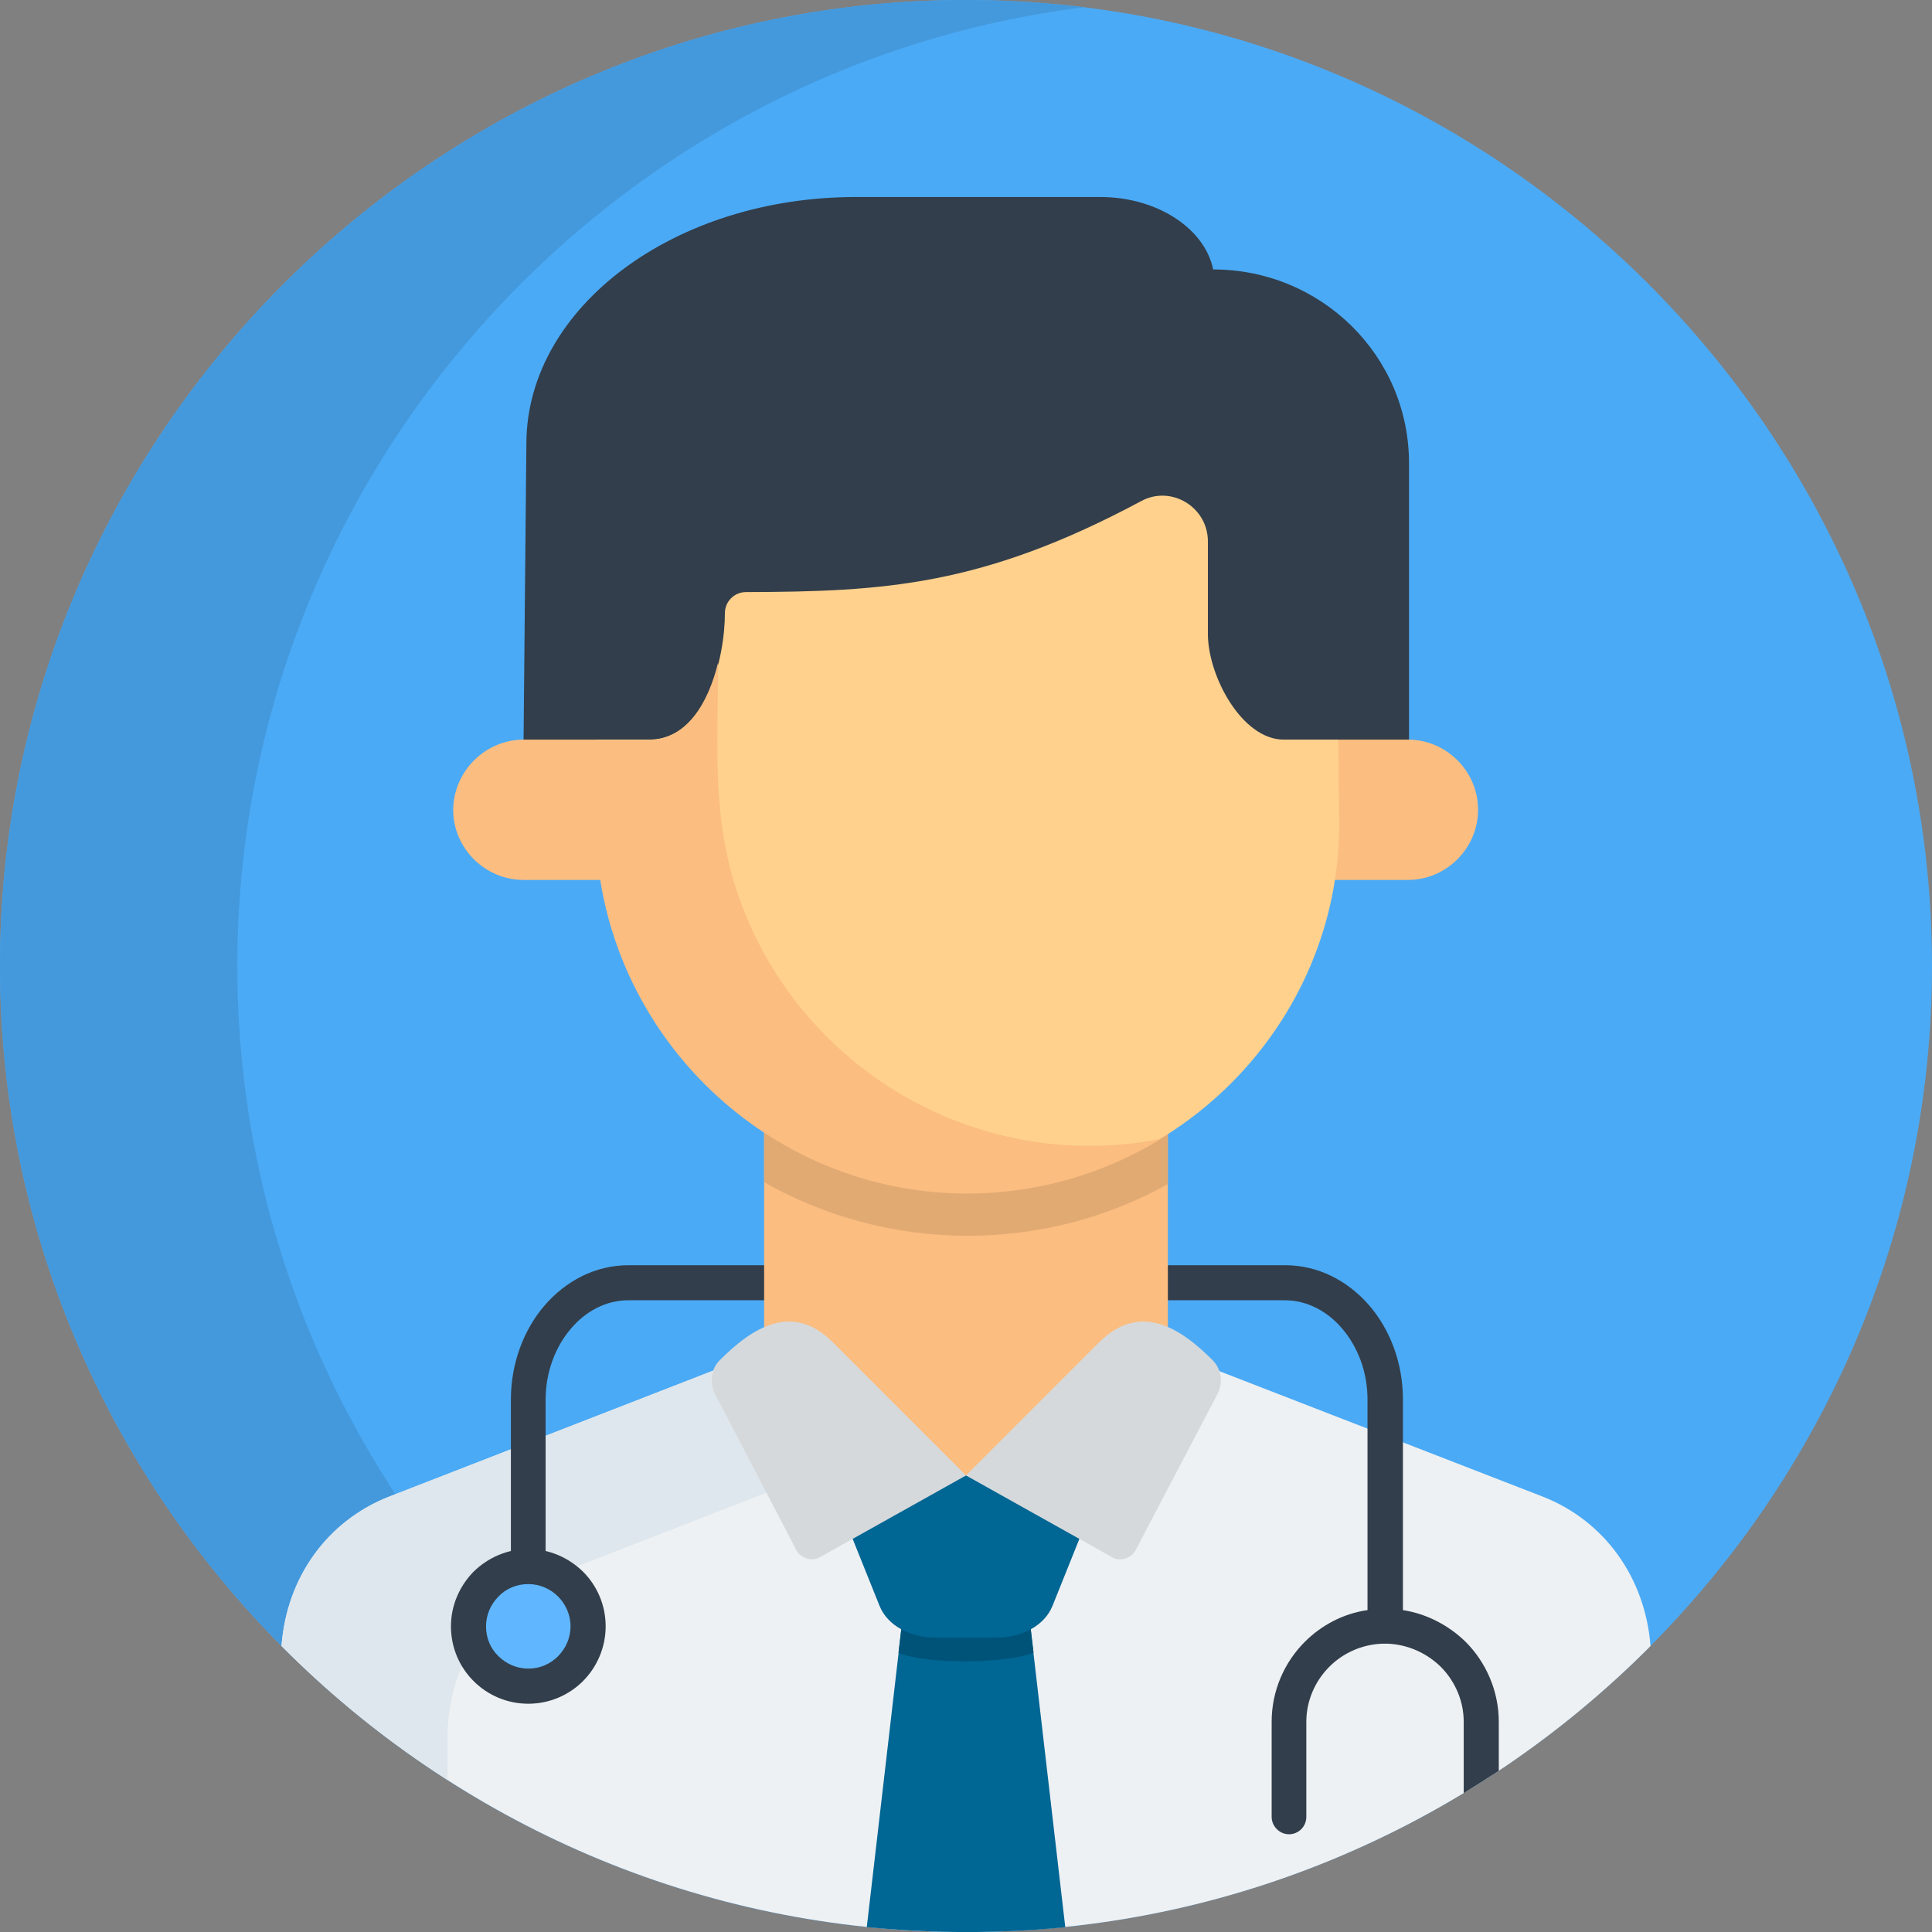
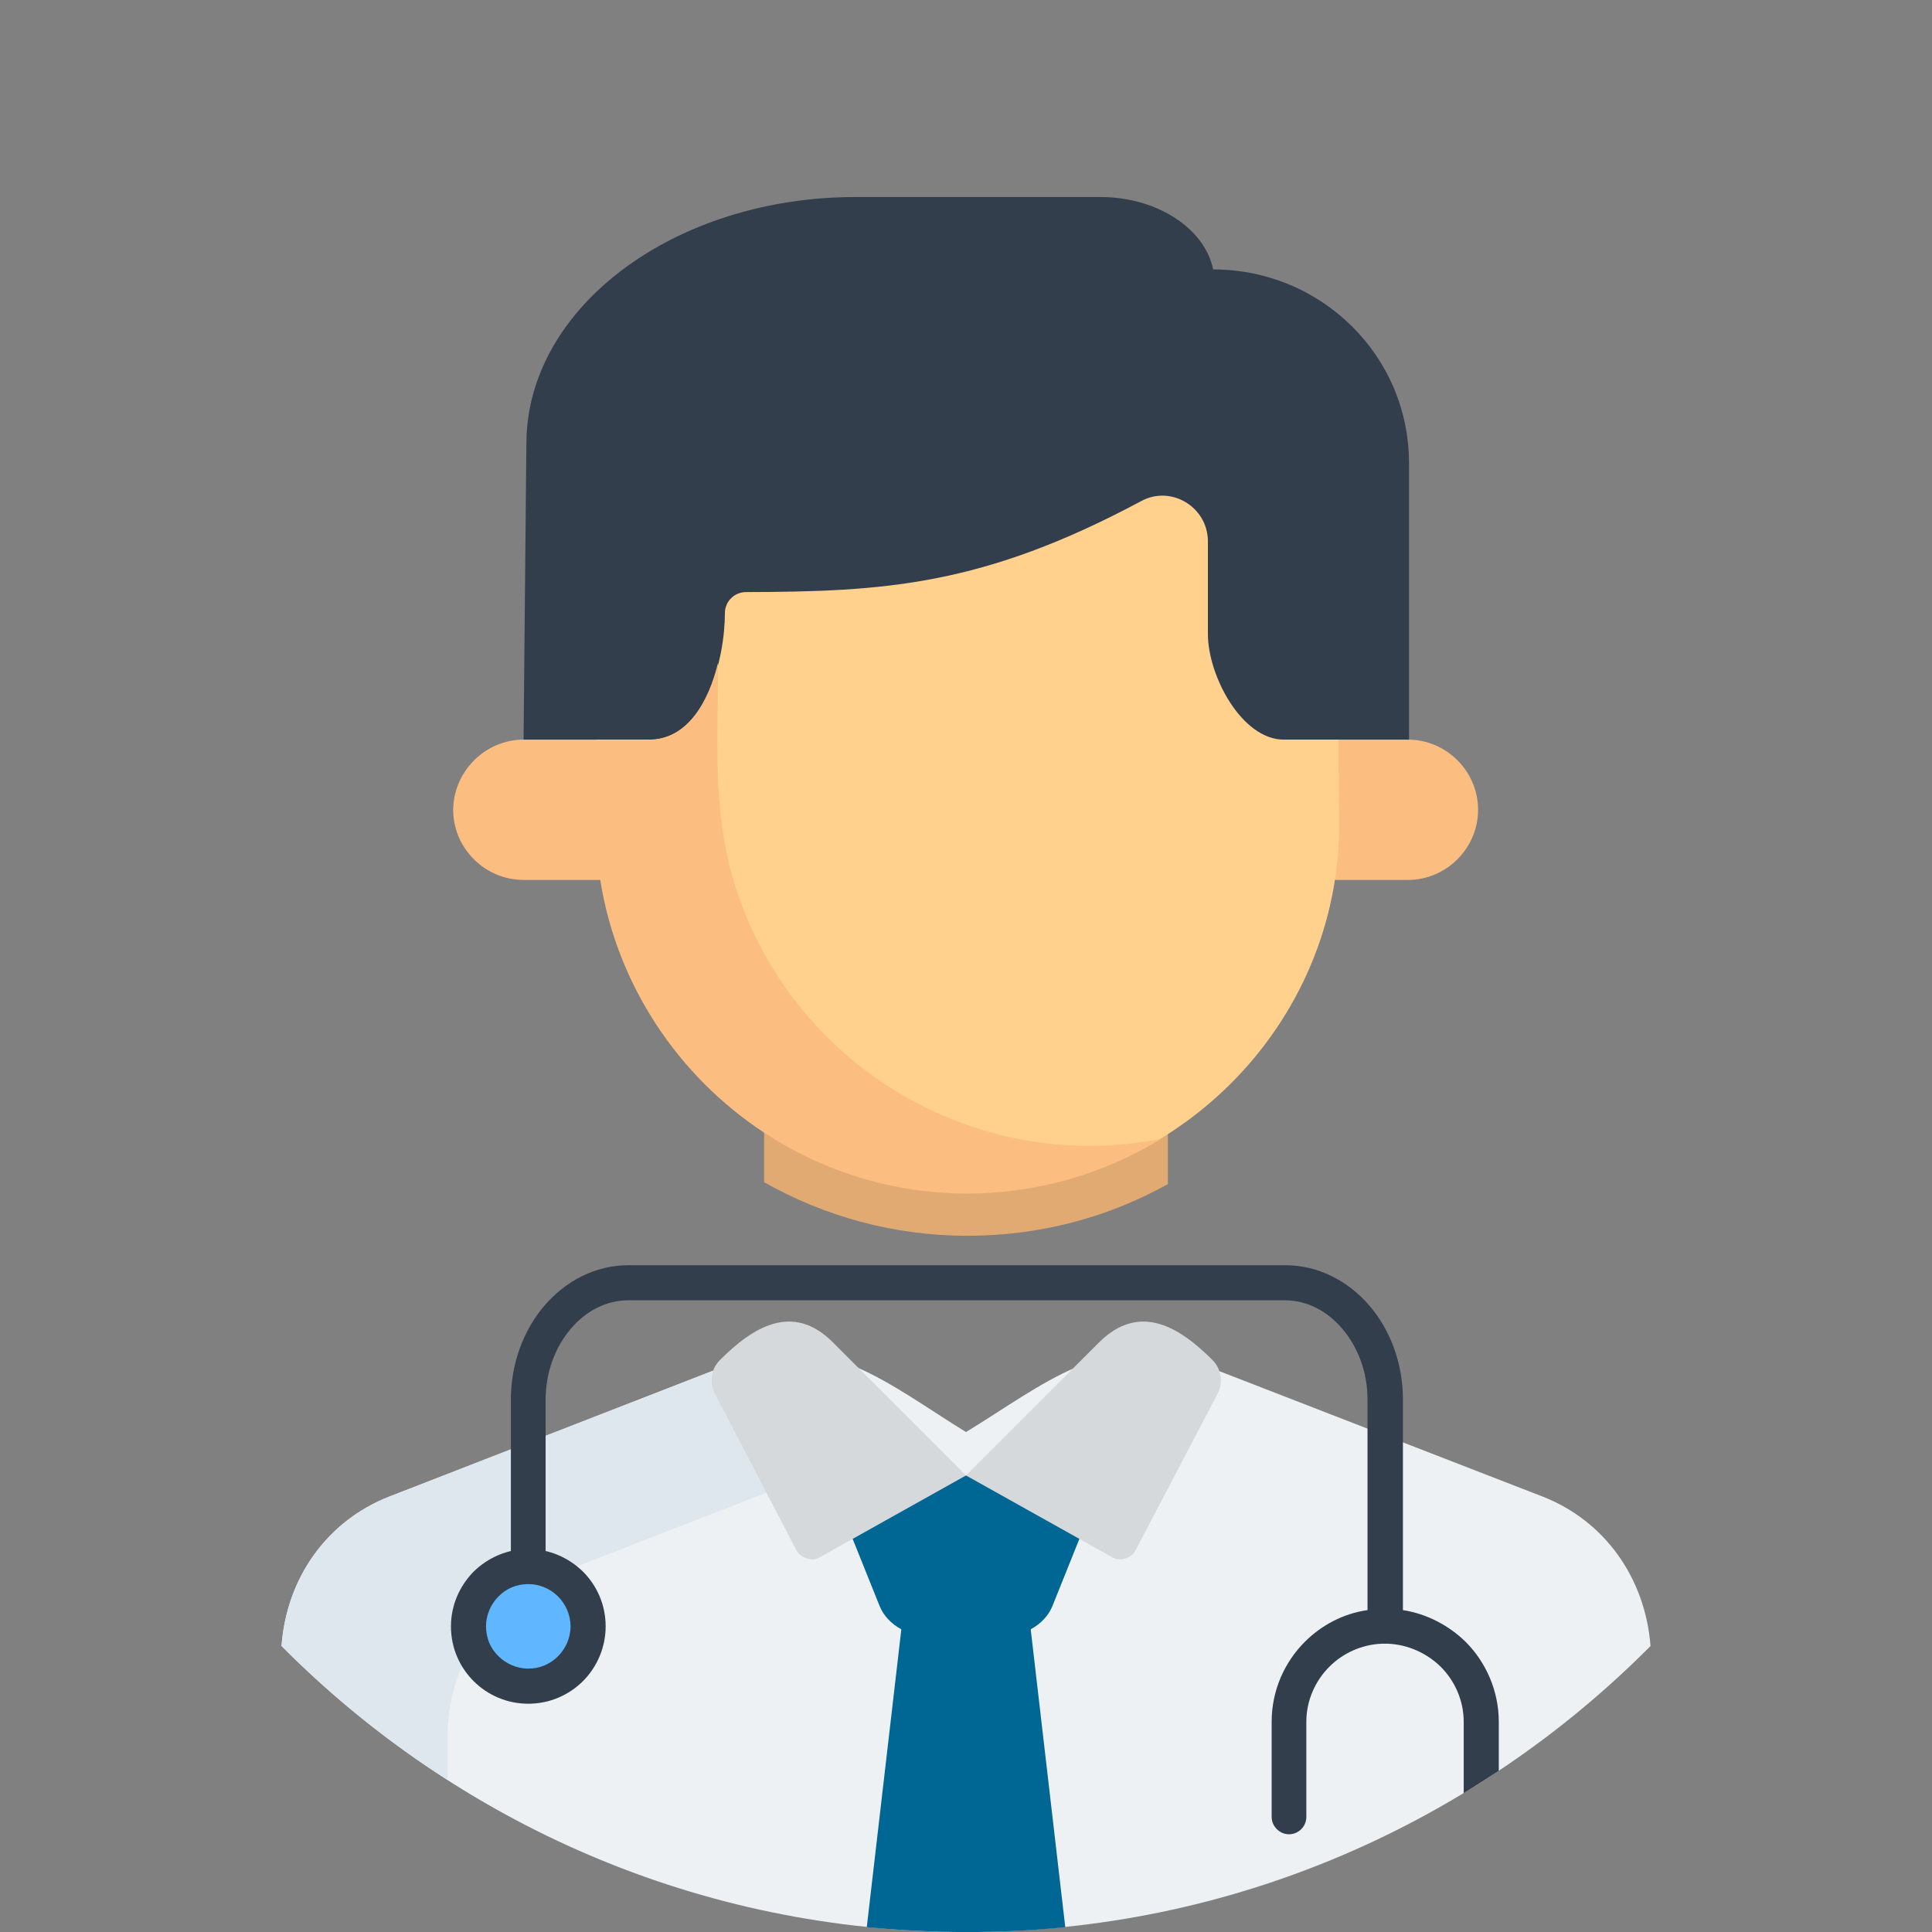
<svg xmlns="http://www.w3.org/2000/svg" width="39" height="39" viewBox="0 0 39 39" fill="none">
  <rect x="0" y="0" width="39" height="39" fill="#808080" stroke="none" />
  <g clip-path="url(#clip0_1329_2917)">
-     <path fill-rule="evenodd" clip-rule="evenodd" d="M19.5 0C30.225 0 39 8.775 39 19.5C39 30.225 30.225 39 19.5 39C8.775 39 0 30.225 0 19.5C0 8.775 8.775 0 19.5 0Z" fill="#4BAAF5" />
-     <path fill-rule="evenodd" clip-rule="evenodd" d="M4.791 19.5C4.791 9.582 12.287 1.333 21.899 0.145C21.107 0.053 20.315 0 19.5 0C8.775 0 0 8.775 0 19.5C0 30.225 8.775 39 19.5 39C20.315 39 21.107 38.947 21.892 38.855C12.287 37.667 4.791 29.418 4.791 19.5Z" fill="#4499DD" />
    <path fill-rule="evenodd" clip-rule="evenodd" d="M24.169 27.506L31.139 30.21C32.389 30.698 33.211 31.848 33.318 33.227C29.776 36.791 24.886 39 19.5 39C14.115 39 9.225 36.791 5.683 33.227C5.782 31.848 6.604 30.698 7.861 30.21L14.831 27.498C16.636 26.798 17.984 27.978 19.5 28.908C21.016 27.986 22.364 26.805 24.169 27.506Z" fill="#EEF1F3" />
    <path fill-rule="evenodd" clip-rule="evenodd" d="M11.22 31.786L15.471 30.133L14.427 28.13C14.351 27.985 14.336 27.818 14.389 27.673L7.861 30.209C6.612 30.697 5.789 31.847 5.683 33.226C6.696 34.246 7.815 35.153 9.034 35.93V35.084C9.034 33.591 9.88 32.312 11.22 31.786Z" fill="#DEE7ED" />
    <path d="M28.008 33.18H27.902C27.49 33.195 27.109 33.37 26.835 33.645C26.553 33.927 26.37 34.323 26.37 34.757V36.676C26.37 36.874 26.21 37.027 26.02 37.027C25.83 37.027 25.67 36.867 25.67 36.676V34.757C25.67 34.125 25.929 33.553 26.34 33.142C26.675 32.807 27.117 32.571 27.605 32.502V28.252C27.605 27.688 27.406 27.185 27.094 26.82C26.797 26.469 26.386 26.248 25.936 26.248H12.682C12.233 26.248 11.822 26.469 11.525 26.82C11.212 27.185 11.014 27.696 11.014 28.252V31.421C11.014 31.619 10.854 31.771 10.664 31.771C10.466 31.771 10.313 31.611 10.313 31.421V28.252C10.313 27.52 10.572 26.843 10.991 26.355C11.426 25.852 12.02 25.54 12.69 25.54H25.944C26.607 25.54 27.208 25.852 27.643 26.355C28.061 26.843 28.32 27.513 28.32 28.252V32.502C28.808 32.578 29.25 32.815 29.585 33.142C29.996 33.553 30.255 34.132 30.255 34.757V35.747C30.019 35.899 29.783 36.052 29.547 36.197V34.757C29.547 34.323 29.364 33.927 29.082 33.645C28.8 33.37 28.419 33.195 28.008 33.18Z" fill="#323E4B" />
-     <path fill-rule="evenodd" clip-rule="evenodd" d="M15.425 20.689H23.575V27.102C23.575 29.342 21.739 31.177 19.5 31.177C17.261 31.177 15.425 29.342 15.425 27.102V20.689Z" fill="#FBBD80" />
    <path fill-rule="evenodd" clip-rule="evenodd" d="M18.282 32.138H20.719L21.504 38.902C20.849 38.97 20.178 39.001 19.5 39.001C18.823 39.001 18.152 38.963 17.497 38.902L18.282 32.138Z" fill="#006694" />
-     <path fill-rule="evenodd" clip-rule="evenodd" d="M20.864 33.364C20.338 33.577 18.716 33.608 18.137 33.364L18.281 32.13H20.719L20.864 33.364Z" fill="#005378" />
    <path fill-rule="evenodd" clip-rule="evenodd" d="M22.303 29.783L21.245 32.419C21.085 32.815 20.628 33.059 20.102 33.059H18.899C18.373 33.059 17.916 32.815 17.756 32.419L16.697 29.783H22.303Z" fill="#006694" />
    <path fill-rule="evenodd" clip-rule="evenodd" d="M16.56 31.429L19.5 29.784L16.819 27.103C15.996 26.272 15.181 26.806 14.534 27.453C14.351 27.636 14.313 27.902 14.427 28.131L16.072 31.285C16.118 31.376 16.194 31.429 16.286 31.46C16.377 31.49 16.476 31.483 16.56 31.429ZM22.44 31.429L19.5 29.784L22.181 27.103C23.012 26.272 23.827 26.806 24.474 27.453C24.657 27.636 24.695 27.902 24.581 28.131L22.928 31.285C22.882 31.376 22.814 31.429 22.715 31.46C22.623 31.49 22.524 31.483 22.44 31.429Z" fill="#D6D9DB" />
    <path fill-rule="evenodd" clip-rule="evenodd" d="M28.443 16.073V9.354C28.443 7.168 26.66 5.439 24.489 5.439C24.322 4.616 23.362 3.977 22.212 3.977H17.276C13.612 3.977 10.649 6.201 10.626 8.928L10.558 16.073H28.443Z" fill="#323E4B" />
    <path fill-rule="evenodd" clip-rule="evenodd" d="M10.573 14.93H28.42C29.197 14.93 29.837 15.569 29.837 16.346C29.837 17.123 29.197 17.763 28.42 17.763H10.573C9.788 17.763 9.148 17.123 9.148 16.346C9.156 15.569 9.796 14.93 10.573 14.93Z" fill="#FBBD80" />
    <path fill-rule="evenodd" clip-rule="evenodd" d="M23.575 23.903C22.372 24.573 20.993 24.946 19.53 24.946C18.038 24.946 16.636 24.55 15.425 23.865V20.681H23.575V23.903Z" fill="#E2AA73" />
    <path fill-rule="evenodd" clip-rule="evenodd" d="M24.383 10.931V12.797C24.383 13.643 25.068 14.93 25.914 14.93H27.018L27.034 16.583C27.064 20.704 23.659 24.078 19.538 24.078C15.417 24.078 12.043 20.704 12.043 16.583V14.93H13.102C14.252 14.93 14.633 13.277 14.633 12.378C14.633 12.142 14.823 11.952 15.059 11.952C17.84 11.944 19.835 11.83 23.035 10.116C23.636 9.788 24.383 10.23 24.383 10.931Z" fill="#FFD18D" />
    <path fill-rule="evenodd" clip-rule="evenodd" d="M14.495 13.376C14.305 14.161 13.878 14.938 13.086 14.938H12.027V16.59C12.027 16.994 12.058 17.39 12.119 17.779C12.461 19.896 13.695 21.724 15.417 22.859C16.598 23.636 18.007 24.093 19.523 24.093C20.947 24.093 22.295 23.69 23.438 22.989C19.667 23.735 15.92 21.481 14.808 17.779C14.373 16.301 14.495 14.877 14.495 13.376Z" fill="#FBBD80" />
    <path fill-rule="evenodd" clip-rule="evenodd" d="M11.769 32.83C11.769 32.525 11.647 32.251 11.441 32.053C11.243 31.855 10.969 31.726 10.664 31.726C10.36 31.726 10.085 31.848 9.887 32.053C9.689 32.251 9.567 32.525 9.567 32.83C9.567 33.135 9.689 33.409 9.887 33.607C10.085 33.805 10.36 33.927 10.664 33.927C10.969 33.927 11.243 33.805 11.441 33.607C11.647 33.409 11.769 33.135 11.769 32.83Z" fill="#60B7FF" />
    <path d="M10.664 31.269C11.091 31.269 11.479 31.444 11.769 31.726C12.05 32.007 12.226 32.396 12.226 32.83C12.226 33.257 12.05 33.653 11.769 33.935C11.487 34.216 11.098 34.392 10.664 34.392C10.23 34.392 9.841 34.216 9.56 33.935C9.278 33.653 9.103 33.264 9.103 32.83C9.103 32.404 9.278 32.015 9.56 31.726C9.849 31.444 10.238 31.269 10.664 31.269ZM11.266 32.228C11.114 32.076 10.9 31.977 10.664 31.977C10.428 31.977 10.215 32.068 10.062 32.228C9.91 32.381 9.811 32.594 9.811 32.83C9.811 33.066 9.902 33.279 10.062 33.432C10.215 33.584 10.428 33.683 10.664 33.683C10.9 33.683 11.106 33.592 11.266 33.432C11.418 33.279 11.517 33.066 11.517 32.83C11.517 32.594 11.418 32.381 11.266 32.228Z" fill="#323E4B" />
  </g>
  <defs>
    <clipPath id="clip0_1329_2917">
      <rect width="39" height="39" fill="white" />
    </clipPath>
  </defs>
</svg>